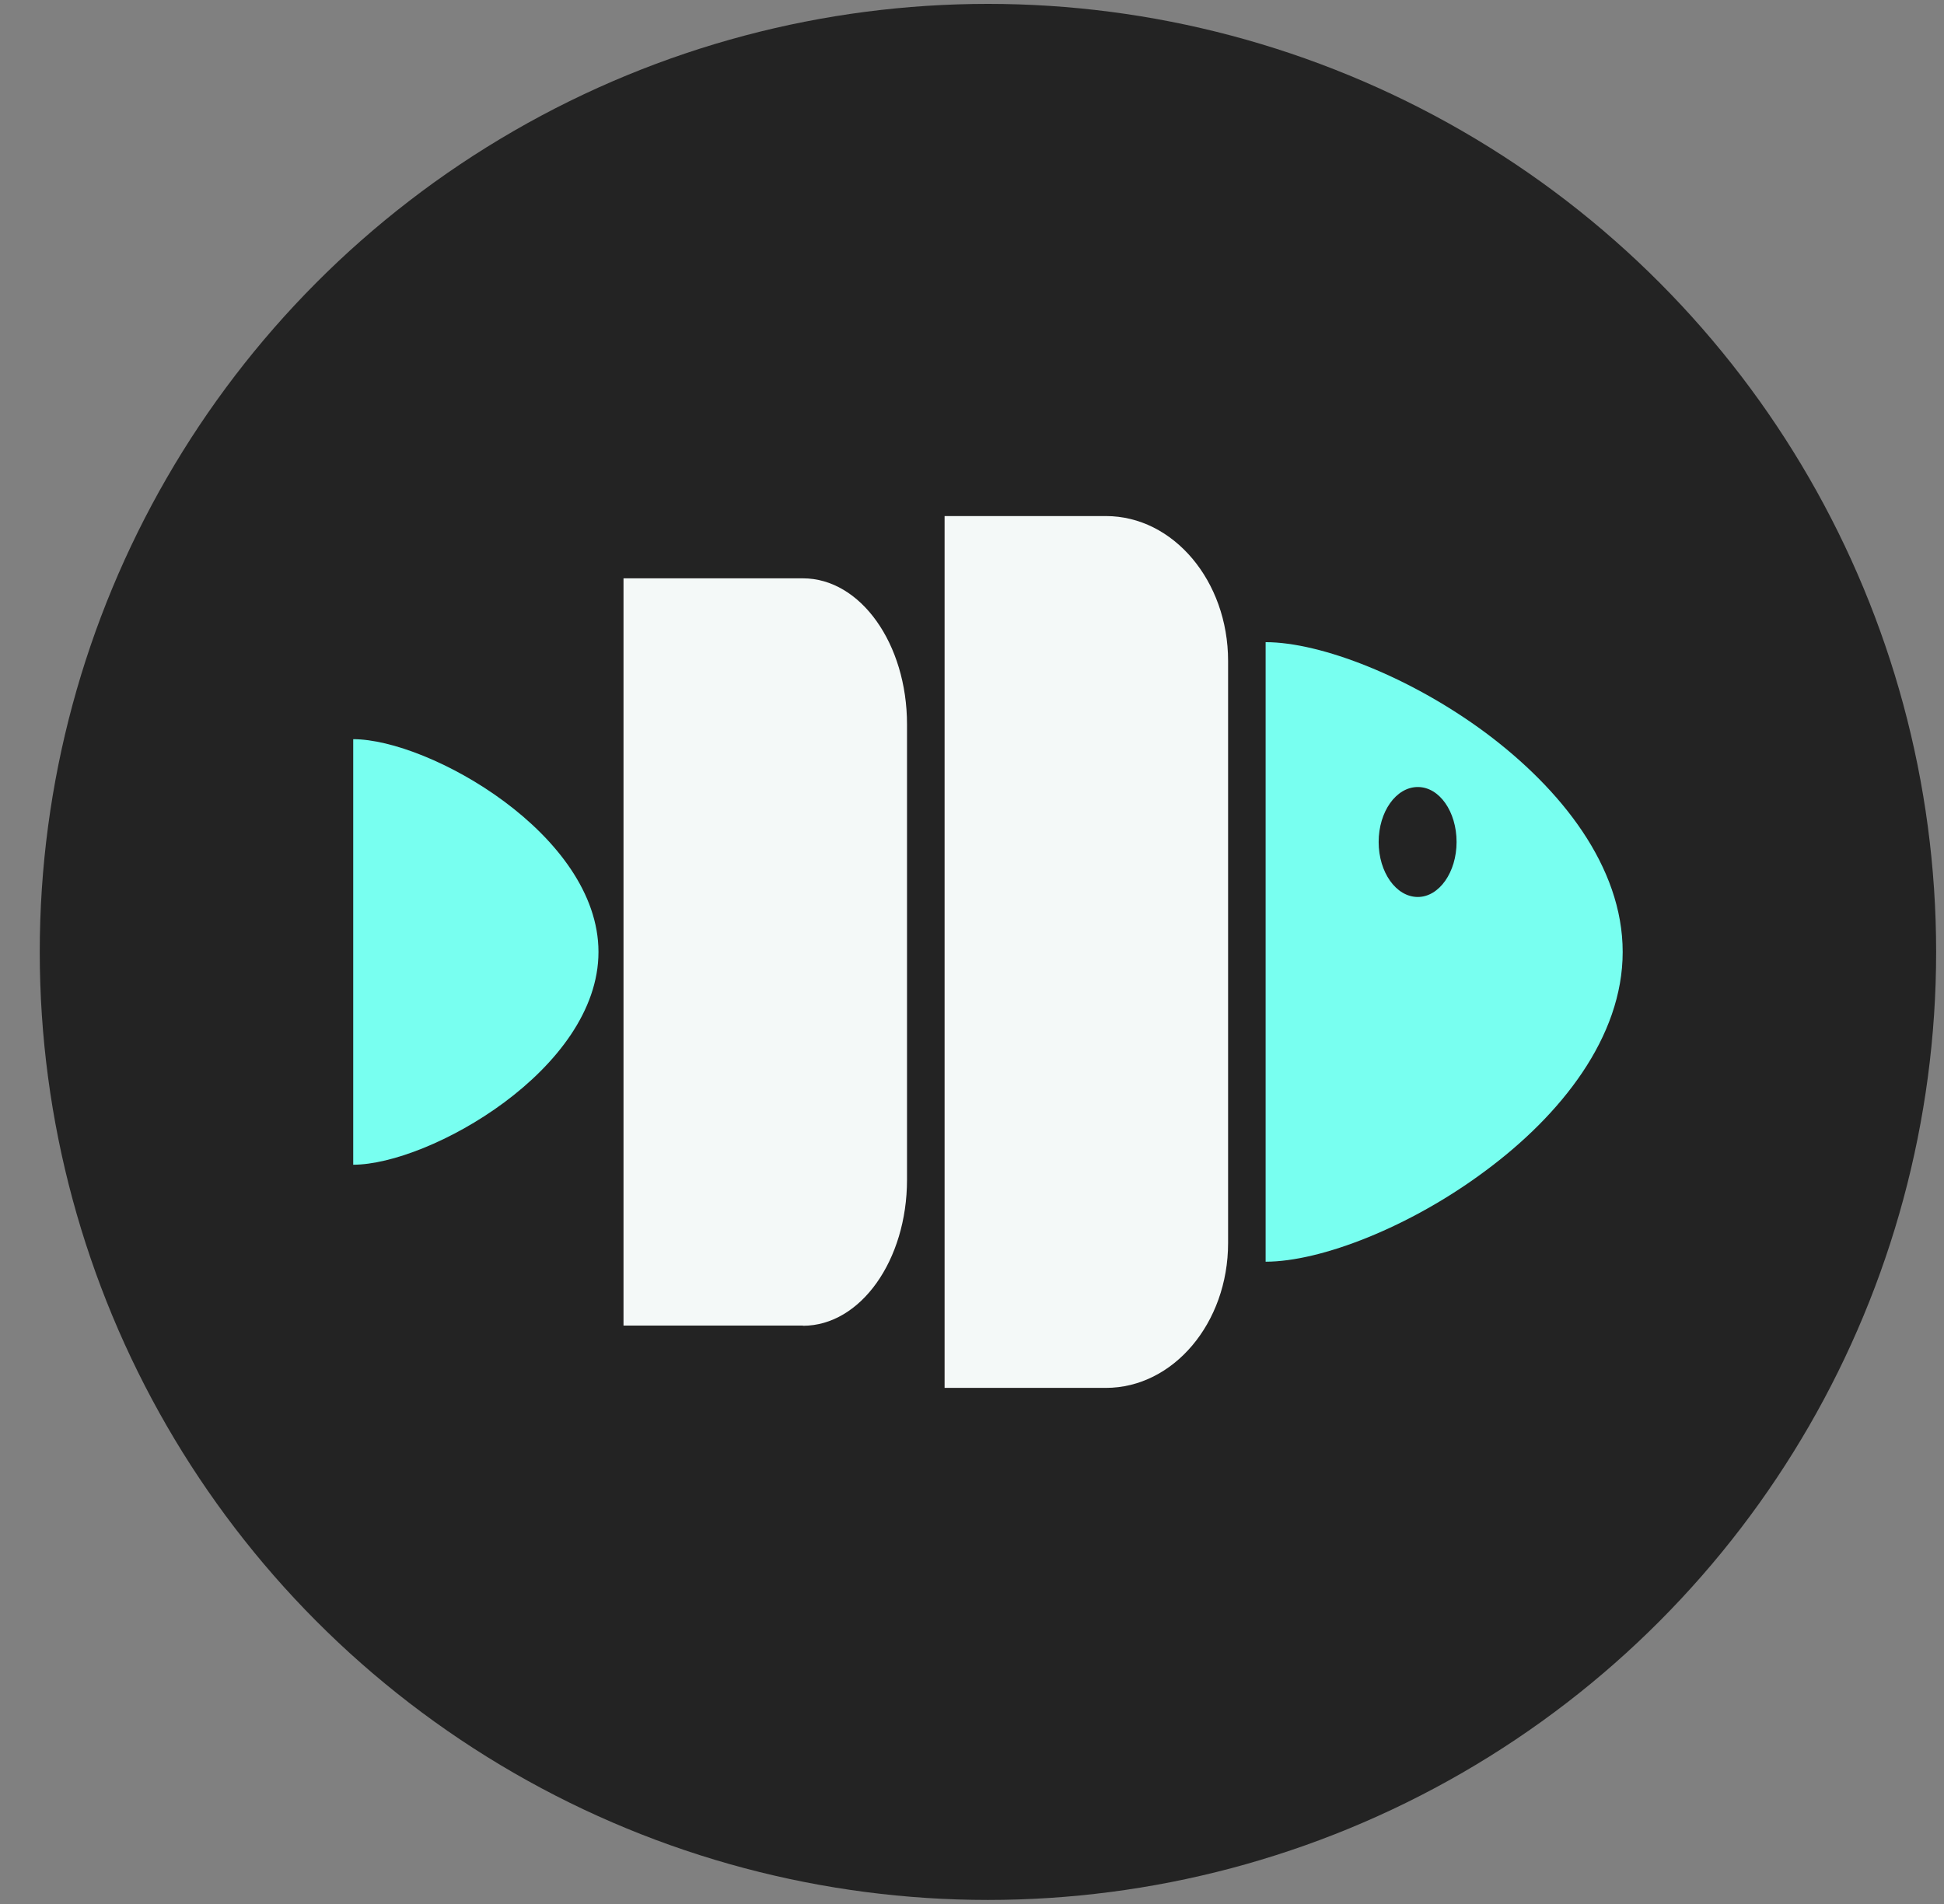
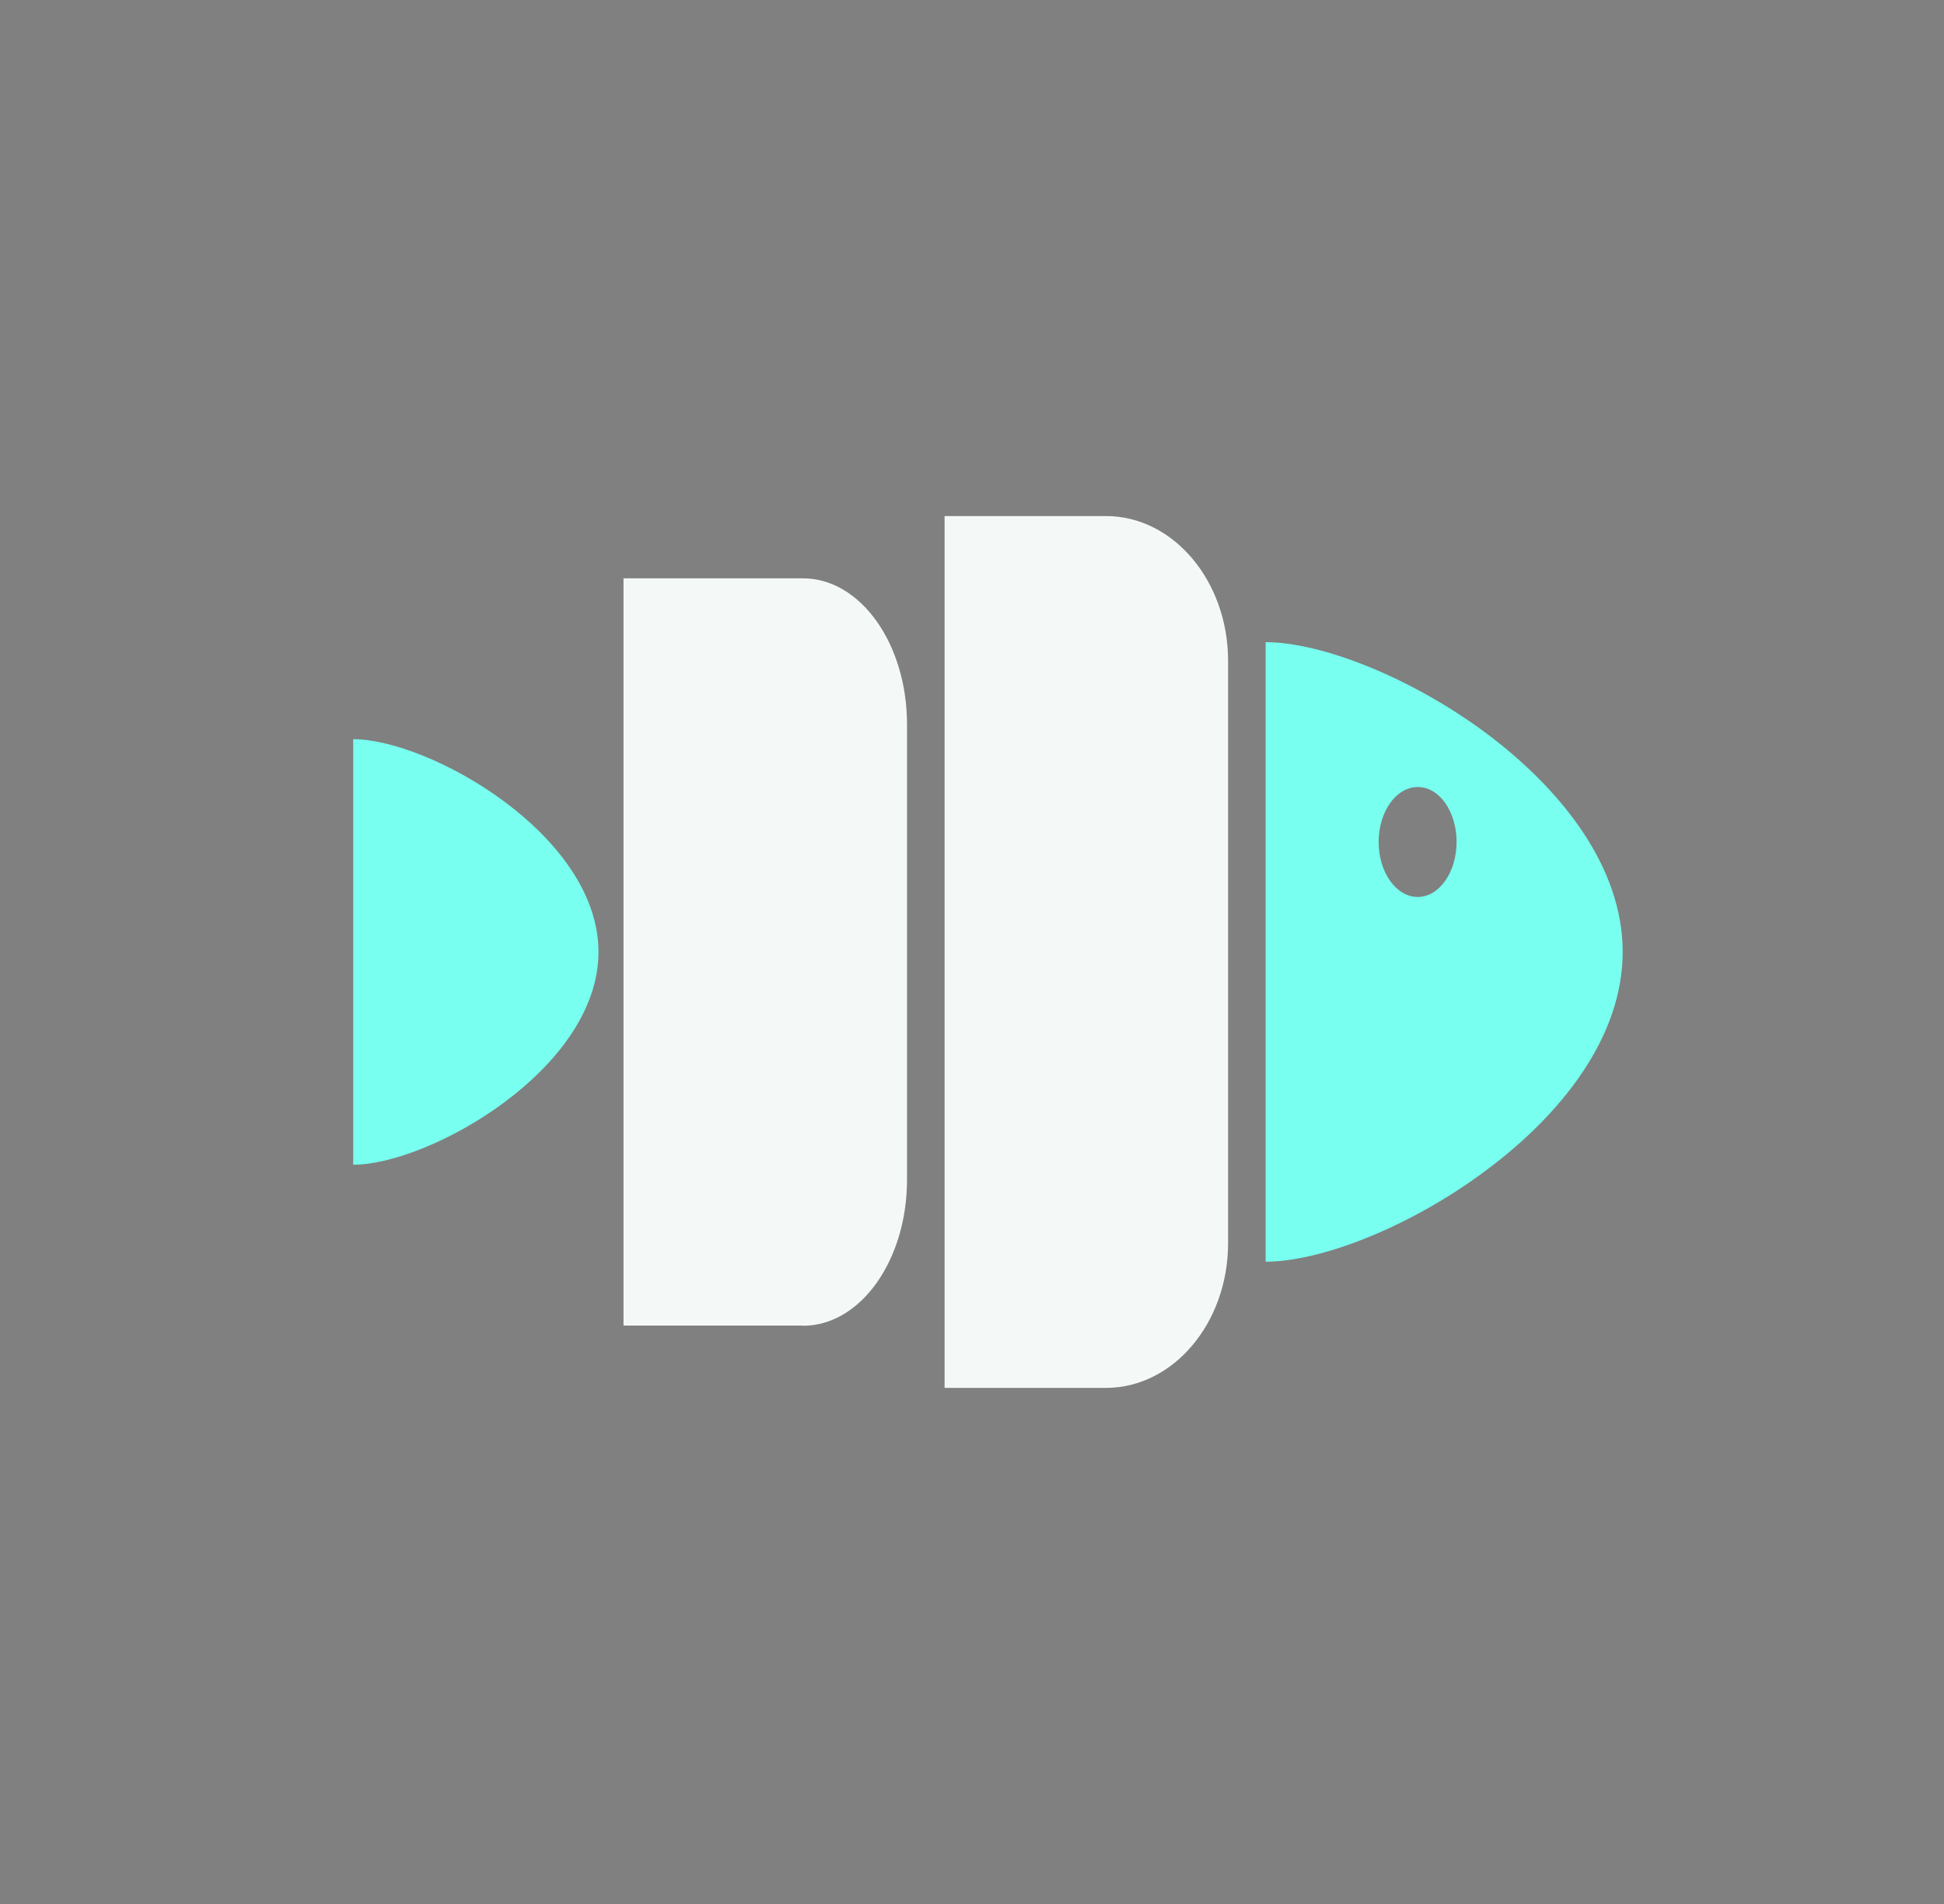
<svg xmlns="http://www.w3.org/2000/svg" width="49" height="48" viewBox="0 0 49 48" fill="none">
  <rect x="0" y="0" width="49" height="48" fill="#808080" stroke="none" />
-   <circle cx="24.902" cy="23.998" r="23.9" fill="#232323" />
  <path d="M23.809 13.01H27.875C29.577 13.01 30.955 14.649 30.955 16.662V31.337C30.955 33.355 29.573 34.989 27.875 34.989H23.809V13.01Z" fill="#F4F9F8" />
  <path fill-rule="evenodd" clip-rule="evenodd" d="M37.443 18.471C35.545 17.064 33.292 16.189 31.901 16.189V31.808C33.292 31.808 35.545 30.933 37.443 29.516C39.341 28.109 40.901 26.154 40.901 23.999C40.901 21.843 39.345 19.889 37.443 18.471ZM35.737 22.613C35.19 22.613 34.75 21.991 34.75 21.227C34.75 20.463 35.19 19.841 35.737 19.841C36.283 19.841 36.714 20.463 36.714 21.227C36.714 21.991 36.274 22.613 35.737 22.613Z" fill="#78FFF0" />
-   <path fill-rule="evenodd" clip-rule="evenodd" d="M8.903 29.369V18.635C10.814 18.635 15.085 21.038 15.085 23.999C15.085 26.96 10.814 29.363 8.903 29.363V29.369Z" fill="#78FFF0" />
+   <path fill-rule="evenodd" clip-rule="evenodd" d="M8.903 29.369V18.635C10.814 18.635 15.085 21.038 15.085 23.999C15.085 26.96 10.814 29.363 8.903 29.363Z" fill="#78FFF0" />
  <path fill-rule="evenodd" clip-rule="evenodd" d="M20.24 33.418H15.716V14.58H20.24C21.689 14.58 22.862 16.229 22.862 18.263V29.74C22.862 31.774 21.689 33.423 20.24 33.423V33.418Z" fill="#F4F9F8" />
</svg>